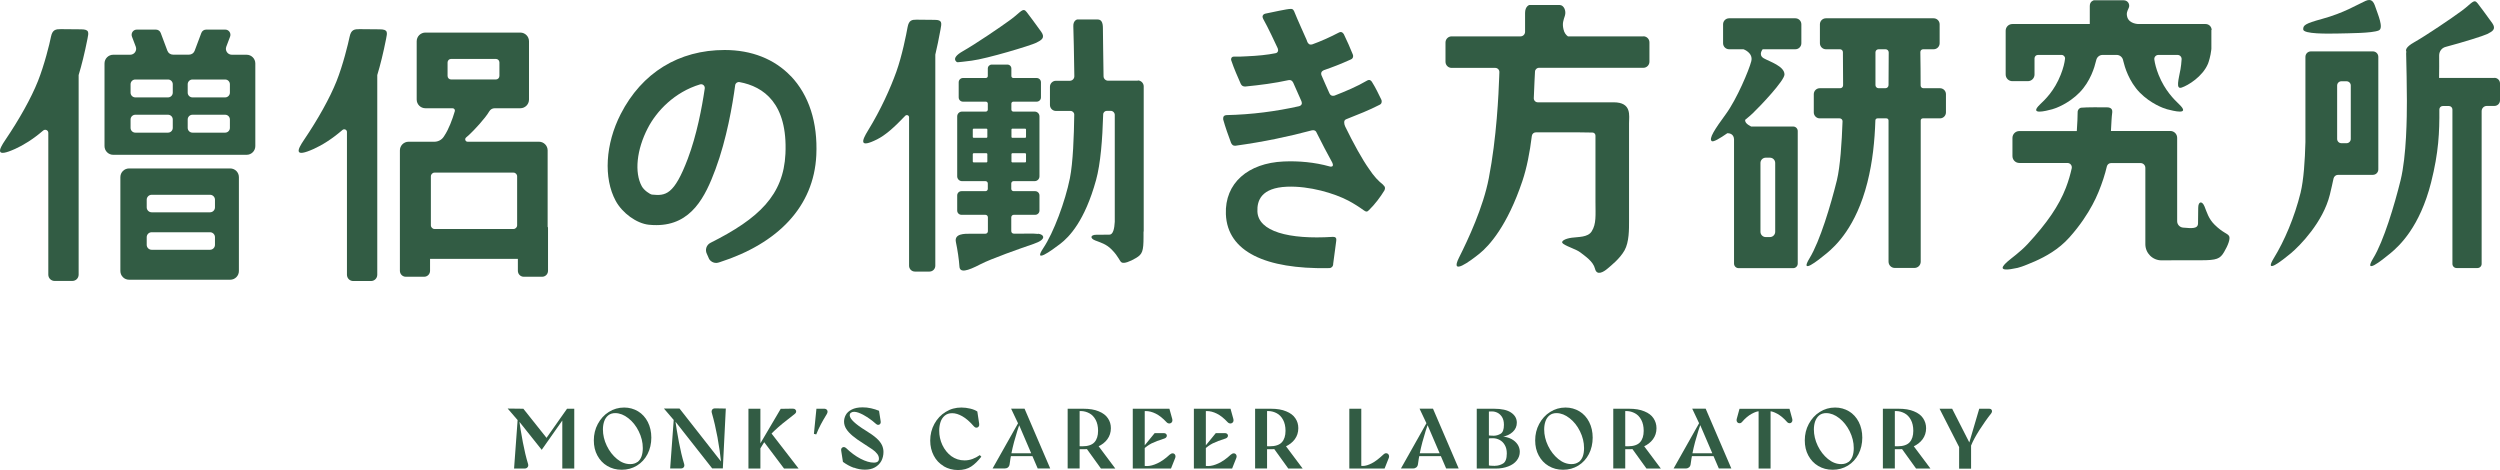
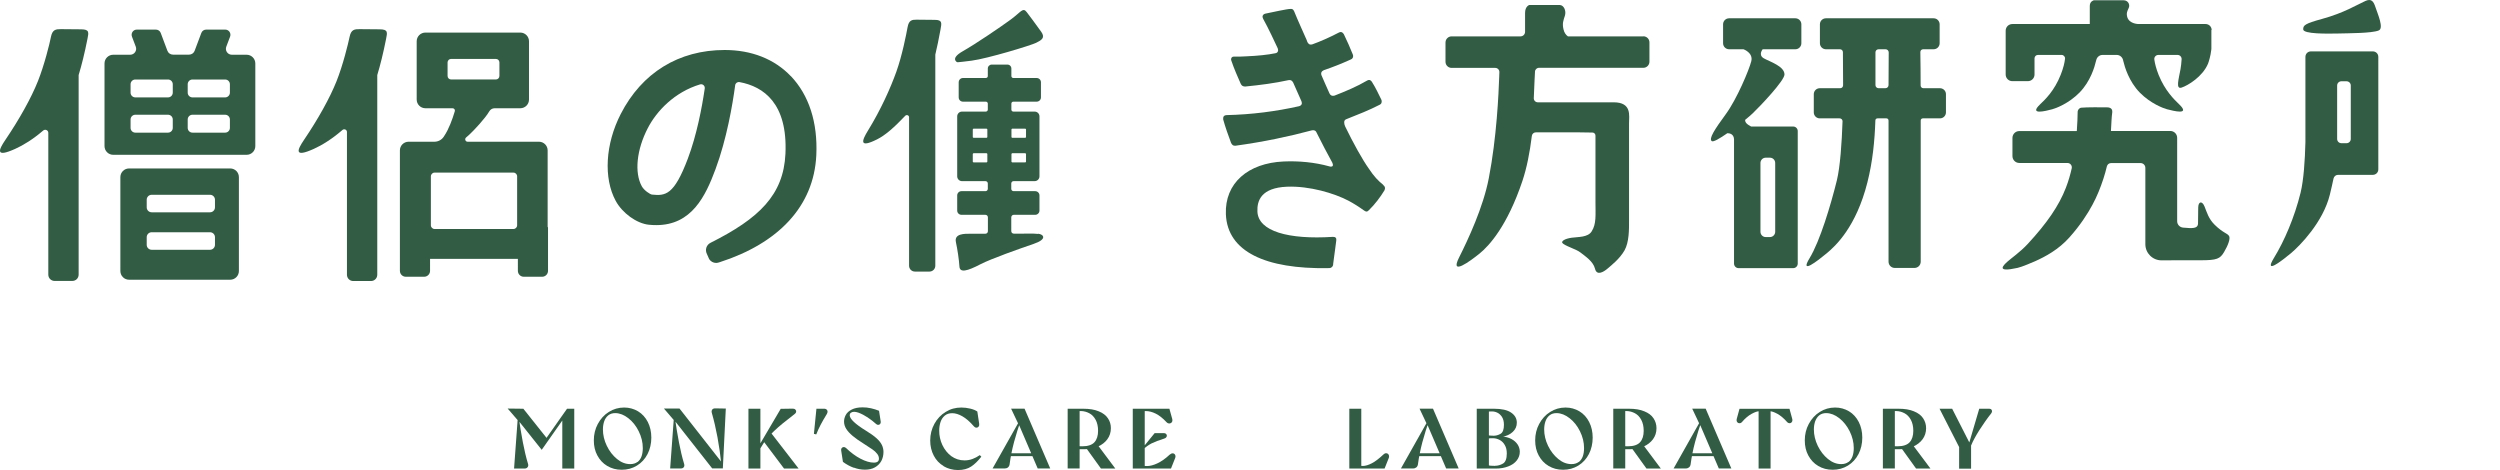
<svg xmlns="http://www.w3.org/2000/svg" width="250" height="47" viewBox="0 0 250 47" fill="none">
  <path d="M8.105 2.932C7.307 2.932 6.769 2.914 6.092 2.914C5.591 2.914 5.248 2.951 5.1 3.665C4.961 4.379 4.432 6.512 3.792 8.117C3.125 9.795 1.937 11.919 0.537 13.988C-0.168 15.026 -0.474 15.787 1.52 14.887C2.308 14.535 3.301 13.932 4.321 13.051C4.525 12.884 4.831 13.023 4.831 13.283V27.463C4.831 27.816 5.109 28.094 5.462 28.094H7.233C7.585 28.094 7.864 27.816 7.864 27.463V7.505C8.17 6.503 8.467 5.297 8.745 3.897C8.875 3.248 8.958 2.932 8.105 2.932Z" fill="#325C44" />
  <path d="M37.968 2.932C37.171 2.932 36.633 2.914 35.956 2.914C35.455 2.914 35.112 2.951 34.964 3.665C34.815 4.379 34.296 6.512 33.656 8.117C32.988 9.795 31.801 11.919 30.401 13.988C29.696 15.026 29.39 15.787 31.384 14.887C32.191 14.525 33.201 13.904 34.249 12.995C34.426 12.847 34.695 12.967 34.695 13.199V27.473C34.695 27.825 34.973 28.103 35.325 28.103H37.097C37.449 28.103 37.727 27.825 37.727 27.473V7.505C38.033 6.503 38.33 5.297 38.608 3.897C38.738 3.248 38.822 2.932 37.968 2.932Z" fill="#325C44" />
  <path d="M193.992 8.822H192.341C192.183 8.822 192.063 8.701 192.063 8.543C192.063 7.829 192.053 5.928 192.035 5.205C192.035 5.047 192.156 4.926 192.313 4.926H193.361C193.695 4.926 193.964 4.657 193.964 4.323V2.431C193.964 2.098 193.695 1.829 193.361 1.829H182.594C182.26 1.829 181.991 2.098 181.991 2.431V4.323C181.991 4.657 182.26 4.926 182.594 4.926H184.003C184.161 4.926 184.291 5.056 184.291 5.214C184.3 6.123 184.309 7.226 184.309 8.209C184.309 8.302 184.309 8.413 184.309 8.534C184.309 8.692 184.18 8.822 184.022 8.822H181.972C181.648 8.822 181.379 9.09 181.379 9.415V11.242C181.379 11.567 181.648 11.836 181.972 11.836H183.966C184.133 11.836 184.263 11.975 184.254 12.133C184.18 14.256 184.022 16.649 183.688 18.031C183.076 20.507 182 24.106 180.961 25.812C179.923 27.519 181.75 26.09 182.659 25.339C183.567 24.588 185.608 22.705 186.739 18.244C187.268 16.148 187.472 14.062 187.537 12.04C187.537 11.919 187.639 11.836 187.75 11.836H188.641C188.761 11.836 188.854 11.928 188.854 12.049V26.165C188.854 26.517 189.132 26.795 189.484 26.795H191.441C191.794 26.795 192.072 26.517 192.072 26.165V12.049C192.072 11.928 192.165 11.836 192.285 11.836H194.001C194.326 11.836 194.595 11.567 194.595 11.242V9.415C194.595 9.09 194.326 8.822 194.001 8.822H193.992ZM187.546 8.506C187.546 7.625 187.546 5.965 187.546 5.232C187.546 5.056 187.685 4.926 187.861 4.926H188.557C188.733 4.926 188.872 5.065 188.872 5.242C188.863 5.974 188.854 7.783 188.854 8.506C188.854 8.682 188.715 8.822 188.538 8.822H187.861C187.685 8.822 187.546 8.682 187.546 8.515V8.506Z" fill="#325C44" />
  <path d="M179.533 1.829H172.911C172.577 1.829 172.308 2.098 172.308 2.431V4.323C172.308 4.657 172.577 4.926 172.911 4.926H174.349C174.349 4.926 175.341 5.269 175.128 6.123C174.914 6.985 173.681 9.916 172.586 11.409C171.492 12.902 170.834 13.895 171.186 14.117C171.344 14.219 171.993 13.839 172.735 13.32C173.301 13.32 173.393 13.728 173.403 13.913V14.015V26.359C173.403 26.61 173.607 26.814 173.857 26.814H179.32C179.57 26.814 179.774 26.61 179.774 26.359V13.106C179.774 12.856 179.57 12.652 179.32 12.652H175.109C174.933 12.559 174.72 12.429 174.618 12.299C174.525 12.179 174.506 12.068 174.516 11.984C174.84 11.724 175.1 11.492 175.267 11.335C176.027 10.611 178.448 8.061 178.448 7.449C178.448 6.614 176.955 6.16 176.37 5.826C175.795 5.483 176.268 4.926 176.268 4.926H179.533C179.867 4.926 180.136 4.657 180.136 4.323V2.431C180.136 2.098 179.867 1.829 179.533 1.829ZM176.046 16.297C176.046 16 176.287 15.768 176.574 15.768H176.992C177.289 15.768 177.52 16.009 177.52 16.297V23.178C177.52 23.475 177.279 23.707 176.992 23.707H176.574C176.278 23.707 176.046 23.466 176.046 23.178V16.297Z" fill="#325C44" />
  <path d="M221.166 3.006C221.166 2.672 220.897 2.403 220.563 2.403H213.848C213.848 2.403 212.958 2.403 212.735 1.736C212.606 1.318 212.735 1.096 212.875 0.79C213.032 0.428 212.773 0.029 212.374 0.029H209.387C209.387 0.029 208.979 0.113 208.979 0.595V2.403H201.792C201.792 2.403 201.773 2.403 201.755 2.403H201.235C200.864 2.403 200.567 2.7 200.567 3.071V7.449C200.567 7.82 200.864 8.116 201.235 8.116H202.784C203.155 8.116 203.452 7.82 203.452 7.449V5.835C203.452 5.64 203.609 5.492 203.795 5.492H206.16C206.364 5.492 206.531 5.677 206.503 5.881C206.457 6.28 206.336 6.809 206.067 7.486C205.437 9.081 204.518 9.953 203.99 10.454C202.867 11.539 204.565 11.103 205.223 10.927C205.576 10.834 206.865 10.361 207.95 9.257C209.044 8.144 209.462 6.688 209.591 6.132C209.601 6.085 209.61 6.03 209.629 5.992C209.703 5.696 209.962 5.492 210.259 5.492H211.669C211.966 5.492 212.225 5.696 212.3 5.983C212.309 6.03 212.327 6.085 212.337 6.132C212.467 6.688 212.893 8.144 213.978 9.257C215.063 10.361 216.352 10.834 216.705 10.927C217.363 11.093 219.061 11.539 217.938 10.454C217.41 9.943 216.501 9.072 215.861 7.486C215.611 6.855 215.49 6.354 215.434 5.955C215.397 5.705 215.592 5.492 215.842 5.492H217.753C217.994 5.492 218.18 5.696 218.161 5.937C218.133 6.299 218.105 6.642 218.05 6.92C217.873 7.912 217.54 8.97 218.17 8.756C218.801 8.543 220.257 7.671 220.804 6.363C220.878 6.178 221.064 5.566 221.12 5.037C221.129 4.991 221.138 4.944 221.138 4.889V2.997L221.166 3.006Z" fill="#325C44" />
  <path d="M222.9 23.596C222.761 23.336 222.288 23.29 221.463 22.473C220.851 21.87 220.693 21.24 220.452 20.646C220.211 20.053 219.821 20.127 219.821 20.785C219.821 21.444 219.803 21.685 219.803 22.325C219.803 22.9 219.19 22.835 218.309 22.761C217.976 22.733 217.716 22.455 217.716 22.121V13.783C217.716 13.403 217.41 13.097 217.03 13.097H211.094C211.14 12.309 211.159 11.706 211.224 11.251C211.289 10.751 210.844 10.723 210.584 10.732C210.12 10.732 208.683 10.713 208.135 10.769C207.922 10.788 207.755 10.992 207.764 11.233C207.764 11.585 207.737 12.336 207.681 13.106H201.931C201.551 13.106 201.245 13.412 201.245 13.793V15.61C201.245 15.991 201.551 16.297 201.931 16.297H206.744C207.022 16.297 207.236 16.556 207.171 16.834C207.041 17.419 206.856 18.087 206.587 18.782C205.891 20.581 204.695 22.316 202.775 24.393C201.996 25.228 201.124 25.821 200.753 26.155C200.308 26.554 199.566 27.277 201.764 26.786C202.2 26.693 203.257 26.23 203.498 26.128C204.537 25.664 205.854 24.959 206.939 23.744C208.033 22.52 208.766 21.37 209.239 20.489C209.471 20.062 209.675 19.626 209.851 19.2C210.222 18.3 210.5 17.437 210.686 16.64C210.732 16.445 210.908 16.306 211.112 16.306H214.052C214.321 16.306 214.535 16.519 214.535 16.788V24.421C214.535 25.311 215.258 26.035 216.148 26.035H217.057C217.057 26.035 217.141 26.035 217.178 26.026H220.081C221.676 26.026 222.01 25.886 222.409 25.2C222.817 24.514 223.049 23.864 222.91 23.605L222.9 23.596Z" fill="#325C44" />
-   <path d="M249.425 7.792H243.907C243.907 7.087 243.935 6.262 243.916 5.538C243.916 5.149 244.166 4.796 244.547 4.694C246.337 4.221 248.368 3.581 248.72 3.405C249.258 3.136 249.638 2.913 249.23 2.32C248.822 1.726 247.765 0.335 247.765 0.335C247.385 -0.166 247.199 0.326 246.179 1.077C245.159 1.828 242.673 3.516 241.366 4.258C240.605 4.694 240.549 4.991 240.633 5.167C240.624 5.223 240.614 5.278 240.614 5.334C240.642 6.428 240.689 8.738 240.689 10.064C240.689 11.659 240.661 15.555 240.058 18.031C239.446 20.507 238.37 24.105 237.331 25.812C236.292 27.518 238.12 26.09 239.028 25.339C239.937 24.588 241.978 22.705 243.109 18.244C243.87 15.23 243.953 13.208 243.935 10.945C243.935 10.76 244.083 10.602 244.278 10.602H244.899C245.085 10.602 245.242 10.76 245.242 10.945V26.387C245.242 26.619 245.428 26.804 245.66 26.804H247.746C247.978 26.804 248.164 26.619 248.164 26.387V11.112C248.164 10.825 248.396 10.593 248.683 10.593H249.444C249.75 10.593 250 10.342 250 10.036V8.339C250 8.033 249.75 7.783 249.444 7.783L249.425 7.792Z" fill="#325C44" />
  <path d="M233.844 3.35C234.855 3.322 237.211 3.331 237.878 3.043C238.407 2.821 237.767 1.393 237.554 0.743C237.359 0.131 237.136 -0.175 236.524 0.103C235.745 0.456 234.382 1.3 232.202 1.893C230.477 2.366 230.32 2.533 230.32 2.932C230.32 3.424 232.805 3.368 233.844 3.35Z" fill="#325C44" />
  <path d="M93.467 1.986C92.743 1.986 92.27 1.968 91.658 1.968C91.204 1.968 90.888 2.005 90.758 2.719C90.629 3.433 90.211 5.566 89.636 7.171C89.033 8.849 88.078 10.973 86.808 13.041C86.168 14.08 85.889 14.841 87.698 13.941C88.551 13.514 89.414 12.745 90.527 11.576C90.666 11.437 90.907 11.53 90.907 11.725V26.573C90.907 26.897 91.166 27.157 91.491 27.157H92.947C93.272 27.157 93.531 26.897 93.531 26.573V5.464C93.708 4.713 93.884 3.878 94.051 2.951C94.171 2.302 94.246 1.986 93.476 1.986H93.467Z" fill="#325C44" />
-   <path d="M113.796 8.07H110.81C110.559 8.07 110.355 7.866 110.355 7.625C110.337 5.687 110.29 3.952 110.29 2.793C110.29 2.264 110.142 1.949 109.771 1.949H107.712C107.712 1.949 107.313 2.042 107.332 2.617C107.35 3.09 107.415 5.761 107.434 7.625C107.434 7.875 107.23 8.079 106.979 8.079H105.588C105.264 8.079 104.995 8.348 104.995 8.673V10.5C104.995 10.825 105.264 11.094 105.588 11.094H107.054C107.258 11.094 107.425 11.261 107.425 11.464C107.397 13.579 107.304 16.25 106.989 17.827C106.525 20.127 105.366 23.271 104.318 24.829C103.279 26.396 105.106 25.089 106.015 24.393C106.924 23.698 108.473 22.102 109.604 18.012C110.058 16.371 110.244 13.941 110.318 11.446C110.318 11.242 110.485 11.084 110.689 11.084H111.069C111.292 11.084 111.477 11.27 111.477 11.492V20.377C111.477 20.433 111.477 20.488 111.477 20.553C111.477 20.609 111.477 20.683 111.477 20.776V22.186C111.44 22.863 111.311 23.466 110.94 23.466C110.355 23.466 110.244 23.475 109.641 23.475C109.038 23.475 108.973 23.827 109.511 24.041C110.049 24.254 110.615 24.393 111.162 24.95C111.904 25.701 111.941 26.118 112.173 26.248C112.405 26.378 112.989 26.165 113.611 25.794C114.232 25.422 114.353 25.126 114.353 23.688V23.224C114.353 23.224 114.371 23.132 114.371 23.085V8.636C114.371 8.311 114.102 8.042 113.777 8.042L113.796 8.07Z" fill="#325C44" />
  <path d="M164.342 3.637H156.792C156.597 3.498 156.421 3.275 156.347 2.923C156.208 2.329 156.347 2.014 156.486 1.587C156.653 1.077 156.375 0.502 155.976 0.502H152.925C152.925 0.502 152.507 0.623 152.507 1.3V3.183C152.507 3.433 152.303 3.637 152.053 3.637H145.162C144.819 3.637 144.55 3.915 144.55 4.249V6.178C144.55 6.521 144.828 6.79 145.162 6.79H149.53C149.762 6.79 149.948 6.985 149.938 7.217C149.938 7.365 149.929 7.532 149.92 7.708C149.864 9.341 149.669 13.765 148.881 17.817C148.325 20.72 146.813 23.948 145.895 25.775C144.967 27.63 146.998 26.127 147.954 25.358C148.909 24.588 150.727 22.603 152.238 18.105C152.674 16.807 152.98 15.258 153.184 13.588C153.212 13.384 153.379 13.236 153.583 13.236H157.952C158.601 13.236 158.962 13.245 159.25 13.255C159.417 13.255 159.547 13.394 159.547 13.561V20.164C159.547 21.527 159.649 22.381 159.166 23.141C158.786 23.744 157.849 23.679 157.172 23.772C156.495 23.864 155.976 24.143 156.328 24.384C156.82 24.718 157.627 24.922 158.054 25.256C158.499 25.608 159.324 26.137 159.5 26.869C159.677 27.611 160.363 27.194 160.743 26.869C161.123 26.545 161.977 25.877 162.45 25.042C162.923 24.208 162.904 22.891 162.904 22.121V12.336C162.904 11.567 163.201 10.231 161.364 10.231H153.778C153.546 10.231 153.37 10.036 153.379 9.814C153.407 9.239 153.435 8.664 153.453 8.079C153.463 7.764 153.481 7.458 153.5 7.161C153.509 6.948 153.685 6.781 153.899 6.781H164.332C164.675 6.781 164.944 6.503 164.944 6.169V4.24C164.944 3.897 164.666 3.628 164.332 3.628L164.342 3.637Z" fill="#325C44" />
  <path d="M79.082 7.616C77.45 5.909 75.168 5 72.469 5C67.878 5 64.187 7.273 62.073 11.4C60.533 14.405 60.338 17.818 61.572 20.09C62.24 21.314 63.659 22.344 64.883 22.474C65.142 22.501 65.393 22.511 65.634 22.511C69.158 22.511 70.54 19.645 71.551 16.918C72.673 13.895 73.258 10.463 73.517 8.525C73.545 8.311 73.74 8.172 73.953 8.209C76.365 8.655 78.776 10.342 78.544 15.379C78.349 19.506 75.91 21.843 71.05 24.282C70.846 24.384 70.698 24.56 70.633 24.773C70.568 24.987 70.596 25.219 70.698 25.413L70.902 25.877C71.05 26.146 71.329 26.294 71.616 26.294C71.737 26.294 71.848 26.257 71.968 26.22C77.793 24.347 81.391 20.665 81.632 15.508C81.781 12.244 80.9 9.517 79.082 7.607V7.616ZM65.198 19.459C64.994 19.431 64.4 19.033 64.178 18.625C63.427 17.252 63.659 14.97 64.781 12.809C65.662 11.103 67.452 9.211 70.002 8.441C70.262 8.358 70.512 8.58 70.475 8.849C70.197 10.76 69.668 13.524 68.778 15.879C67.405 19.506 66.561 19.598 65.198 19.459Z" fill="#325C44" />
  <path d="M237.285 5.139H231.09C230.783 5.139 230.542 5.381 230.542 5.687V14.21C230.496 16.037 230.366 18.003 230.06 19.264C229.448 21.741 228.437 24.096 227.389 25.803C226.35 27.509 228.177 26.081 229.086 25.33C229.995 24.569 232.304 22.214 232.982 19.478C233.13 18.875 233.25 18.337 233.352 17.855C233.399 17.641 233.584 17.484 233.807 17.484H237.285C237.591 17.484 237.832 17.242 237.832 16.936V5.687C237.832 5.381 237.591 5.139 237.285 5.139ZM235.078 13.894C235.078 14.126 234.892 14.321 234.651 14.321H234.141C233.909 14.321 233.714 14.136 233.714 13.894V8.552C233.714 8.321 233.9 8.126 234.141 8.126H234.651C234.883 8.126 235.078 8.311 235.078 8.552V13.894Z" fill="#325C44" />
  <path d="M138.308 18.495C138.512 18.634 138.549 18.819 138.447 19.032C138.039 19.71 137.464 20.461 136.908 20.999C136.824 21.091 136.741 21.156 136.657 21.156C136.574 21.156 136.481 21.101 136.398 21.045C135.925 20.702 135.359 20.34 134.83 20.062C133.449 19.339 130.963 18.578 128.691 18.671C126.131 18.782 125.695 20.043 125.741 21.156C125.825 23.141 128.867 23.966 133.263 23.688H133.319C133.551 23.679 133.671 23.818 133.625 24.069C133.56 24.643 133.449 25.339 133.384 25.886C133.365 26.072 133.337 26.192 133.319 26.369C133.319 26.424 133.319 26.517 133.272 26.61C133.244 26.637 133.217 26.675 133.189 26.703C133.078 26.832 132.929 26.805 132.762 26.814C126.623 26.907 122.737 25.209 122.588 21.416C122.468 18.318 124.796 16.306 128.366 16.148C129.859 16.083 131.455 16.222 132.948 16.64C133.003 16.668 133.068 16.668 133.124 16.658C133.3 16.658 133.346 16.501 133.226 16.259C132.725 15.351 132.196 14.34 131.668 13.282C131.575 13.041 131.399 12.995 131.195 13.032C128.913 13.644 126.391 14.182 123.553 14.572H123.497C123.321 14.581 123.21 14.497 123.108 14.293C122.82 13.524 122.523 12.689 122.319 11.947V11.826C122.31 11.65 122.421 11.52 122.644 11.511C125.185 11.455 127.587 11.14 129.906 10.621C130.165 10.546 130.24 10.361 130.147 10.129L129.321 8.265C129.201 8.033 129.052 7.977 128.848 8.015C127.448 8.321 126.094 8.497 124.517 8.654C124.313 8.654 124.165 8.58 124.072 8.376C123.757 7.662 123.404 6.864 123.145 6.095C123.117 6.039 123.108 5.974 123.108 5.946C123.108 5.77 123.21 5.64 123.441 5.659C123.85 5.668 124.248 5.659 124.656 5.631C125.779 5.585 126.752 5.483 127.531 5.325C127.791 5.288 127.865 5.065 127.773 4.833L127.133 3.479C126.845 2.886 126.595 2.385 126.316 1.884C126.289 1.791 126.252 1.736 126.252 1.68C126.252 1.532 126.354 1.402 126.53 1.365C127.16 1.244 128.756 0.873 129.08 0.892C129.312 0.883 129.386 1.04 129.47 1.263C129.692 1.838 130.555 3.739 130.657 3.98C130.722 4.129 130.722 4.249 130.88 4.388C130.972 4.472 131.084 4.472 131.232 4.435C132.085 4.129 132.994 3.72 133.866 3.266C133.949 3.229 134.005 3.201 134.061 3.201C134.209 3.201 134.292 3.285 134.385 3.424C134.701 4.073 135.016 4.787 135.276 5.436C135.303 5.492 135.313 5.557 135.313 5.612C135.313 5.761 135.238 5.891 135.062 5.956C134.098 6.392 133.217 6.735 132.391 7.013C132.169 7.115 132.057 7.273 132.15 7.532C132.41 8.154 132.688 8.747 132.948 9.341C133.04 9.545 133.217 9.628 133.449 9.563C134.589 9.118 135.693 8.654 136.704 8.061C136.759 8.024 136.843 7.996 136.899 7.996C137.01 7.996 137.103 8.052 137.195 8.191C137.566 8.775 137.854 9.396 138.132 9.962C138.16 10.018 138.169 10.083 138.169 10.138C138.169 10.287 138.123 10.407 137.956 10.482C136.936 11.01 135.804 11.455 134.608 11.928C134.469 11.993 134.413 12.086 134.422 12.271C134.422 12.392 134.459 12.513 134.524 12.661C135.341 14.34 136.24 15.963 136.889 16.872C137.409 17.66 137.835 18.096 138.336 18.495H138.308Z" fill="#325C44" />
  <path d="M95.73 6.215C95.73 6.215 95.581 6.271 97.158 6.067C98.734 5.863 103.084 4.546 103.622 4.277C104.16 4.008 104.54 3.785 104.132 3.192C103.724 2.598 102.667 1.207 102.667 1.207C102.287 0.706 102.101 1.198 101.081 1.949C100.061 2.7 97.575 4.388 96.267 5.13C94.969 5.872 95.72 6.224 95.72 6.224L95.73 6.215Z" fill="#325C44" />
  <path d="M103.798 23.392C103.279 23.336 102.648 23.364 102.342 23.364C102.073 23.364 101.739 23.364 101.378 23.364C101.239 23.364 101.127 23.253 101.127 23.113V21.732C101.127 21.592 101.239 21.481 101.378 21.481H103.52C103.761 21.481 103.947 21.286 103.947 21.055V19.543C103.947 19.302 103.752 19.116 103.52 19.116H101.359C101.229 19.116 101.127 19.014 101.127 18.884V18.346C101.127 18.216 101.229 18.114 101.359 18.114H103.464C103.733 18.114 103.947 17.901 103.947 17.632V11.641C103.947 11.372 103.733 11.159 103.464 11.159H101.331C101.22 11.159 101.137 11.066 101.137 10.964V10.361C101.137 10.25 101.229 10.166 101.331 10.166H103.668C103.91 10.166 104.095 9.972 104.095 9.74V8.228C104.095 7.987 103.9 7.801 103.668 7.801H101.331C101.22 7.801 101.137 7.709 101.137 7.607V6.855C101.137 6.633 100.96 6.457 100.738 6.457H99.18C98.957 6.457 98.781 6.633 98.781 6.855V7.607C98.781 7.718 98.688 7.801 98.586 7.801H96.295C96.054 7.801 95.869 7.996 95.869 8.228V9.74C95.869 9.981 96.063 10.166 96.295 10.166H98.586C98.697 10.166 98.781 10.259 98.781 10.361V10.964C98.781 11.075 98.688 11.159 98.586 11.159H96.203C95.934 11.159 95.72 11.372 95.72 11.641V17.632C95.72 17.901 95.934 18.114 96.203 18.114H98.549C98.679 18.114 98.781 18.216 98.781 18.346V18.884C98.781 19.014 98.679 19.116 98.549 19.116H96.147C95.906 19.116 95.72 19.311 95.72 19.543V21.055C95.72 21.296 95.915 21.481 96.147 21.481H98.54C98.679 21.481 98.79 21.592 98.79 21.732V23.123C98.79 23.262 98.679 23.373 98.54 23.373C97.918 23.373 97.38 23.373 97.046 23.373C96.472 23.373 95.405 23.345 95.59 24.208C95.757 25.005 95.897 25.942 95.943 26.647C95.98 27.305 96.713 27.12 98.048 26.424C99.124 25.868 101.99 24.857 103.353 24.393C104.781 23.911 104.345 23.429 103.826 23.373L103.798 23.392ZM101.146 12.939C101.146 12.939 101.183 12.865 101.22 12.865H102.528C102.528 12.865 102.602 12.902 102.602 12.939V13.709C102.602 13.709 102.565 13.783 102.528 13.783H101.22C101.22 13.783 101.146 13.746 101.146 13.709V12.939ZM101.146 15.397C101.146 15.397 101.183 15.323 101.22 15.323H102.528C102.528 15.323 102.602 15.36 102.602 15.397V16.167C102.602 16.167 102.565 16.241 102.528 16.241H101.22C101.22 16.241 101.146 16.204 101.146 16.167V15.397ZM98.734 16.167C98.734 16.167 98.697 16.241 98.66 16.241H97.353C97.353 16.241 97.278 16.204 97.278 16.167V15.397C97.278 15.397 97.316 15.323 97.353 15.323H98.66C98.66 15.323 98.734 15.36 98.734 15.397V16.167ZM98.734 13.709C98.734 13.709 98.697 13.783 98.66 13.783H97.353C97.353 13.783 97.278 13.746 97.278 13.709V12.939C97.278 12.939 97.316 12.865 97.353 12.865H98.66C98.66 12.865 98.734 12.902 98.734 12.939V13.709Z" fill="#325C44" />
  <path d="M54.764 22.696V15.035C54.764 14.562 54.375 14.173 53.902 14.173H46.761C46.538 14.173 46.436 13.894 46.612 13.746C46.733 13.653 46.835 13.56 46.9 13.495C47.345 13.088 48.514 11.854 48.931 11.131C49.042 10.945 49.237 10.825 49.459 10.825H52.029C52.511 10.825 52.9 10.435 52.9 9.953V4.128C52.9 3.646 52.511 3.257 52.029 3.257H42.541C42.059 3.257 41.669 3.646 41.669 4.128V9.953C41.669 10.435 42.059 10.825 42.541 10.825H45.258C45.416 10.825 45.527 10.973 45.481 11.121C45.24 11.947 44.869 12.921 44.451 13.551C44.423 13.598 44.396 13.635 44.368 13.681C44.164 13.987 43.811 14.173 43.44 14.173H40.853C40.38 14.173 39.99 14.562 39.99 15.035V27.082C39.99 27.407 40.25 27.676 40.584 27.676H42.411C42.736 27.676 43.005 27.416 43.005 27.082V25.886H51.787V27.082C51.787 27.407 52.047 27.676 52.381 27.676H54.208C54.533 27.676 54.802 27.416 54.802 27.082V22.835C54.802 22.788 54.802 22.742 54.783 22.696H54.764ZM45.11 7.949C44.915 7.949 44.757 7.792 44.757 7.597V6.243C44.757 6.048 44.915 5.891 45.11 5.891H49.589C49.784 5.891 49.942 6.048 49.942 6.243V7.597C49.942 7.792 49.784 7.949 49.589 7.949H45.11ZM51.713 22.529C51.713 22.733 51.546 22.9 51.342 22.9H43.459C43.255 22.9 43.088 22.733 43.088 22.529V17.632C43.088 17.428 43.255 17.261 43.459 17.261H51.342C51.546 17.261 51.713 17.428 51.713 17.632V22.529Z" fill="#325C44" />
  <path d="M23.018 16.844H12.909C12.427 16.844 12.037 17.233 12.037 17.715V27.101C12.037 27.584 12.427 27.973 12.909 27.973H23.018C23.5 27.973 23.89 27.584 23.89 27.101V17.715C23.89 17.233 23.5 16.844 23.018 16.844ZM21.497 24.486C21.497 24.755 21.274 24.977 21.006 24.977H15.163C14.894 24.977 14.671 24.755 14.671 24.486V23.716C14.671 23.447 14.894 23.224 15.163 23.224H21.006C21.274 23.224 21.497 23.447 21.497 23.716V24.486ZM21.497 20.739C21.497 21.008 21.274 21.23 21.006 21.23H15.163C14.894 21.23 14.671 21.008 14.671 20.739V19.969C14.671 19.7 14.894 19.478 15.163 19.478H21.006C21.274 19.478 21.497 19.7 21.497 19.969V20.739Z" fill="#325C44" />
  <path d="M24.632 5.474H23.185C22.768 5.474 22.48 5.056 22.629 4.667L23.009 3.665C23.139 3.322 22.888 2.96 22.527 2.96H20.616C20.403 2.96 20.208 3.09 20.134 3.294L19.466 5.075C19.383 5.307 19.16 5.464 18.91 5.464H17.296C17.045 5.464 16.823 5.307 16.739 5.075L16.072 3.294C15.997 3.09 15.803 2.96 15.589 2.96H13.679C13.317 2.96 13.067 3.322 13.197 3.665L13.577 4.667C13.725 5.056 13.438 5.474 13.02 5.474H11.323C10.841 5.474 10.451 5.863 10.451 6.345V14.609C10.451 15.091 10.841 15.481 11.323 15.481H24.66C25.142 15.481 25.532 15.091 25.532 14.609V6.345C25.532 5.863 25.142 5.474 24.66 5.474H24.632ZM17.277 12.791C17.277 13.051 17.064 13.264 16.804 13.264H13.53C13.271 13.264 13.057 13.051 13.057 12.791V11.947C13.057 11.687 13.271 11.474 13.53 11.474H16.804C17.064 11.474 17.277 11.687 17.277 11.947V12.791ZM17.277 9.267C17.277 9.526 17.064 9.74 16.804 9.74H13.53C13.271 9.74 13.057 9.526 13.057 9.267V8.423C13.057 8.163 13.271 7.95 13.53 7.95H16.804C17.064 7.95 17.277 8.163 17.277 8.423V9.267ZM22.99 12.791C22.99 13.051 22.777 13.264 22.517 13.264H19.244C18.984 13.264 18.77 13.051 18.77 12.791V11.947C18.77 11.687 18.984 11.474 19.244 11.474H22.517C22.777 11.474 22.99 11.687 22.99 11.947V12.791ZM22.99 9.267C22.99 9.526 22.777 9.74 22.517 9.74H19.244C18.984 9.74 18.77 9.526 18.77 9.267V8.423C18.77 8.163 18.984 7.95 19.244 7.95H22.517C22.777 7.95 22.99 8.163 22.99 8.423V9.267Z" fill="#325C44" />
  <path d="M56.23 42.052L54.171 44.982L51.852 42.07H51.815L50.767 40.855L52.335 40.874L54.653 43.786L56.703 40.874H57.426V46.856H56.23V42.052ZM51.778 41.662H51.862C52.001 42.617 52.14 43.471 52.288 44.24C52.437 45.01 52.603 45.734 52.807 46.401C52.845 46.531 52.826 46.642 52.752 46.726C52.687 46.809 52.585 46.856 52.446 46.856H51.407L51.787 41.662H51.778Z" fill="#325C44" />
  <path d="M60.728 46.596C60.301 46.346 59.977 45.993 59.736 45.548C59.494 45.103 59.383 44.602 59.383 44.036C59.383 43.443 59.513 42.896 59.782 42.395C60.051 41.894 60.413 41.486 60.876 41.198C61.34 40.902 61.859 40.753 62.416 40.753C62.926 40.753 63.39 40.883 63.807 41.133C64.224 41.384 64.549 41.745 64.781 42.2C65.013 42.654 65.133 43.183 65.133 43.767C65.133 44.352 65.003 44.927 64.753 45.409C64.503 45.891 64.15 46.281 63.696 46.559C63.241 46.837 62.731 46.976 62.175 46.976C61.618 46.976 61.155 46.846 60.728 46.596ZM63.751 46.206C63.937 46.058 64.076 45.863 64.159 45.622C64.243 45.381 64.28 45.103 64.28 44.806C64.28 44.231 64.141 43.675 63.872 43.127C63.603 42.58 63.251 42.144 62.833 41.82C62.407 41.486 61.98 41.319 61.535 41.31C61.247 41.31 61.015 41.384 60.83 41.532C60.645 41.681 60.505 41.885 60.422 42.126C60.338 42.367 60.292 42.645 60.292 42.942C60.292 43.498 60.422 44.046 60.682 44.584C60.941 45.121 61.284 45.557 61.702 45.901C62.119 46.244 62.564 46.411 63.019 46.411C63.316 46.411 63.557 46.336 63.742 46.197L63.751 46.206Z" fill="#325C44" />
  <path d="M67.489 42.117L67.442 42.079L66.394 40.855H67.953L72.265 46.355L72.145 46.513C71.941 44.546 71.616 42.803 71.18 41.282C71.143 41.161 71.162 41.05 71.217 40.967C71.273 40.883 71.375 40.837 71.514 40.837L72.581 40.855L72.284 46.837H71.217L67.498 42.107L67.489 42.117ZM67.387 41.662H67.47C67.609 42.617 67.749 43.471 67.897 44.24C68.045 45.01 68.212 45.734 68.416 46.401C68.453 46.54 68.435 46.652 68.37 46.726C68.305 46.809 68.212 46.846 68.082 46.846H67.016L67.396 41.653L67.387 41.662Z" fill="#325C44" />
  <path d="M74.844 40.874H76.04V46.856H74.844V40.874ZM75.919 44.537L78.071 40.883L79.277 40.864C79.388 40.864 79.471 40.892 79.536 40.957C79.601 41.022 79.629 41.087 79.611 41.18C79.601 41.273 79.546 41.347 79.453 41.412C78.59 42.07 77.904 42.627 77.412 43.1C76.921 43.573 76.559 43.981 76.355 44.324L75.919 45.029V44.537ZM76.337 44.083L76.995 43.146L79.861 46.856H78.405L76.327 44.092L76.337 44.083Z" fill="#325C44" />
  <path d="M81.391 43.388L81.642 40.874H82.337C82.523 40.856 82.653 40.911 82.718 41.023C82.782 41.134 82.764 41.264 82.671 41.421C82.439 41.802 82.235 42.145 82.078 42.451C81.911 42.766 81.762 43.091 81.623 43.443L81.4 43.388H81.391Z" fill="#325C44" />
  <path d="M85.37 46.773C84.99 46.633 84.637 46.439 84.294 46.188L84.118 45.057C84.099 44.955 84.118 44.871 84.174 44.806C84.22 44.741 84.294 44.704 84.378 44.704C84.461 44.704 84.535 44.741 84.609 44.806C85.073 45.252 85.555 45.613 86.056 45.873C86.557 46.133 87.002 46.262 87.382 46.262C87.559 46.262 87.689 46.225 87.772 46.16C87.856 46.096 87.893 45.993 87.893 45.864C87.893 45.697 87.837 45.53 87.716 45.381C87.596 45.224 87.438 45.075 87.234 44.936C87.03 44.797 86.733 44.602 86.344 44.352C85.908 44.083 85.546 43.823 85.268 43.591C84.99 43.359 84.776 43.128 84.628 42.896C84.48 42.664 84.405 42.413 84.405 42.163C84.405 41.941 84.461 41.718 84.572 41.505C84.684 41.291 84.878 41.106 85.166 40.958C85.453 40.809 85.815 40.735 86.269 40.735C86.538 40.735 86.817 40.763 87.104 40.828C87.392 40.892 87.651 40.976 87.902 41.078L88.069 42.135C88.087 42.237 88.069 42.321 88.022 42.386C87.976 42.451 87.911 42.478 87.828 42.488C87.744 42.488 87.67 42.46 87.596 42.386C87.188 42.024 86.78 41.736 86.381 41.514C85.982 41.291 85.657 41.18 85.407 41.18C85.268 41.18 85.166 41.217 85.082 41.282C84.999 41.347 84.971 41.43 84.971 41.523C84.971 41.709 85.11 41.931 85.388 42.191C85.667 42.451 86.056 42.738 86.557 43.044C87.03 43.332 87.392 43.591 87.651 43.823C87.911 44.055 88.087 44.287 88.189 44.5C88.291 44.714 88.347 44.945 88.347 45.196C88.347 45.53 88.273 45.827 88.134 46.096C87.985 46.364 87.772 46.578 87.494 46.735C87.216 46.893 86.882 46.967 86.492 46.967C86.13 46.967 85.76 46.902 85.388 46.763L85.37 46.773Z" fill="#325C44" />
  <path d="M94.357 46.605C93.93 46.355 93.606 46.002 93.374 45.557C93.142 45.112 93.021 44.611 93.021 44.055C93.021 43.452 93.16 42.896 93.439 42.386C93.717 41.875 94.097 41.477 94.57 41.189C95.043 40.892 95.563 40.753 96.138 40.753C96.434 40.753 96.731 40.79 97.037 40.864C97.343 40.939 97.575 41.041 97.733 41.152L97.918 42.376C97.937 42.487 97.918 42.58 97.863 42.654C97.807 42.729 97.733 42.766 97.64 42.766C97.547 42.766 97.464 42.719 97.399 42.645C96.982 42.163 96.592 41.829 96.23 41.625C95.869 41.421 95.535 41.319 95.219 41.319C94.904 41.319 94.663 41.402 94.468 41.569C94.273 41.736 94.134 41.95 94.051 42.209C93.967 42.469 93.921 42.756 93.921 43.062C93.921 43.563 94.023 44.046 94.236 44.5C94.45 44.955 94.746 45.325 95.127 45.613C95.516 45.891 95.952 46.04 96.453 46.04C96.722 46.04 96.991 45.993 97.241 45.901C97.492 45.808 97.742 45.678 97.983 45.511L98.132 45.669C97.807 46.086 97.473 46.42 97.121 46.652C96.768 46.884 96.332 47.004 95.804 47.004C95.275 47.004 94.793 46.874 94.366 46.624L94.357 46.605Z" fill="#325C44" />
  <path d="M99.254 46.856L101.971 42.033H102.101C101.841 42.71 101.609 43.434 101.405 44.203C101.201 44.973 101.053 45.715 100.96 46.429C100.942 46.559 100.886 46.661 100.803 46.735C100.719 46.809 100.608 46.846 100.487 46.846H99.263L99.254 46.856ZM100.895 45.325H103.437V45.613H100.895V45.325ZM101.878 42.432H101.851L101.109 40.864H102.453L105.022 46.846H103.77L101.878 42.432Z" fill="#325C44" />
  <path d="M106.766 40.874H108.333C108.945 40.874 109.465 40.957 109.873 41.133C110.29 41.3 110.596 41.532 110.791 41.829C110.995 42.126 111.088 42.45 111.088 42.821C111.088 43.239 110.967 43.61 110.735 43.925C110.504 44.24 110.188 44.481 109.799 44.658C109.409 44.825 108.992 44.917 108.537 44.917H107.805V44.602C107.925 44.621 108.064 44.63 108.213 44.63C108.797 44.63 109.205 44.491 109.446 44.222C109.687 43.953 109.808 43.573 109.808 43.081C109.808 42.645 109.725 42.283 109.567 41.987C109.409 41.69 109.196 41.467 108.936 41.328C108.677 41.189 108.408 41.115 108.12 41.106C108.027 41.106 107.925 41.106 107.842 41.106L107.962 40.994V46.846H106.766V40.864V40.874ZM108.602 44.769L109.743 44.463L111.533 46.856H110.096L108.593 44.769H108.602Z" fill="#325C44" />
  <path d="M113.286 40.874H116.94L117.218 41.875C117.255 42.014 117.246 42.126 117.19 42.209C117.135 42.293 117.051 42.339 116.94 42.348C116.838 42.348 116.736 42.311 116.653 42.219C116.291 41.829 115.929 41.541 115.577 41.365C115.224 41.189 114.89 41.106 114.566 41.106C114.482 41.106 114.39 41.124 114.278 41.133L114.473 40.957V46.745L114.325 46.587C114.445 46.596 114.575 46.605 114.705 46.605C115.011 46.605 115.354 46.513 115.734 46.336C116.115 46.16 116.532 45.873 116.968 45.465C117.079 45.372 117.181 45.325 117.292 45.335C117.395 45.344 117.469 45.4 117.515 45.492C117.561 45.585 117.561 45.687 117.515 45.808L117.098 46.856H113.277V40.874H113.286ZM114.315 44.723L115.465 43.313H116.365C116.495 43.313 116.578 43.35 116.634 43.424C116.69 43.498 116.699 43.582 116.662 43.665C116.625 43.749 116.551 43.814 116.439 43.851C115.901 44.018 115.475 44.185 115.15 44.342C114.835 44.509 114.557 44.713 114.306 44.955V44.713L114.315 44.723Z" fill="#325C44" />
-   <path d="M119.398 40.874H123.052L123.33 41.875C123.367 42.014 123.358 42.126 123.302 42.209C123.247 42.293 123.163 42.339 123.052 42.348C122.95 42.348 122.848 42.311 122.764 42.219C122.403 41.829 122.041 41.541 121.689 41.365C121.336 41.189 121.002 41.106 120.678 41.106C120.594 41.106 120.501 41.124 120.39 41.133L120.585 40.957V46.745L120.437 46.587C120.557 46.596 120.687 46.605 120.817 46.605C121.123 46.605 121.466 46.513 121.846 46.336C122.226 46.16 122.644 45.873 123.08 45.465C123.191 45.372 123.293 45.325 123.404 45.335C123.506 45.344 123.581 45.4 123.627 45.492C123.673 45.585 123.673 45.687 123.627 45.808L123.21 46.856H119.388V40.874H119.398ZM120.427 44.723L121.577 43.313H122.477C122.607 43.313 122.69 43.35 122.746 43.424C122.801 43.498 122.811 43.582 122.774 43.665C122.737 43.749 122.662 43.814 122.551 43.851C122.013 44.018 121.587 44.185 121.262 44.342C120.947 44.509 120.668 44.713 120.418 44.955V44.713L120.427 44.723Z" fill="#325C44" />
-   <path d="M125.51 40.874H127.077C127.689 40.874 128.208 40.957 128.616 41.133C129.034 41.3 129.34 41.532 129.535 41.829C129.739 42.126 129.831 42.45 129.831 42.821C129.831 43.239 129.711 43.61 129.479 43.925C129.247 44.24 128.932 44.481 128.542 44.658C128.153 44.825 127.735 44.917 127.281 44.917H126.548V44.602C126.669 44.621 126.808 44.63 126.956 44.63C127.541 44.63 127.949 44.491 128.19 44.222C128.431 43.953 128.552 43.573 128.552 43.081C128.552 42.645 128.468 42.283 128.31 41.987C128.153 41.69 127.939 41.467 127.68 41.328C127.42 41.189 127.151 41.115 126.864 41.106C126.771 41.106 126.669 41.106 126.585 41.106L126.706 40.994V46.846H125.51V40.864V40.874ZM127.337 44.769L128.477 44.463L130.267 46.856H128.83L127.327 44.769H127.337Z" fill="#325C44" />
  <path d="M134.932 40.874H136.129V46.763L135.795 46.54C135.962 46.578 136.119 46.596 136.277 46.596C136.537 46.596 136.843 46.503 137.186 46.327C137.529 46.151 137.909 45.854 138.336 45.455C138.447 45.353 138.549 45.307 138.651 45.325C138.753 45.344 138.828 45.39 138.874 45.492C138.92 45.585 138.92 45.687 138.874 45.808L138.457 46.856H134.932V40.874Z" fill="#325C44" />
  <path d="M140.089 46.856L142.806 42.033H142.936C142.677 42.71 142.445 43.434 142.241 44.203C142.037 44.973 141.888 45.715 141.795 46.429C141.777 46.559 141.721 46.661 141.638 46.735C141.545 46.809 141.443 46.846 141.313 46.846H140.089V46.856ZM141.731 45.325H144.272V45.613H141.731V45.325ZM142.723 42.432H142.695L141.953 40.864H143.298L145.867 46.846H144.615L142.723 42.432Z" fill="#325C44" />
  <path d="M147.694 40.874H149.4C150.17 40.874 150.745 41.004 151.116 41.263C151.496 41.523 151.682 41.857 151.682 42.274C151.682 42.636 151.543 42.942 151.274 43.192C151.005 43.443 150.653 43.61 150.217 43.684L150.161 43.647C150.541 43.665 150.866 43.758 151.135 43.897C151.413 44.046 151.617 44.231 151.765 44.454C151.905 44.676 151.979 44.917 151.979 45.177C151.979 45.502 151.877 45.789 151.673 46.049C151.469 46.309 151.19 46.503 150.819 46.642C150.458 46.782 150.04 46.856 149.577 46.856H147.675V40.874H147.694ZM149.512 46.578C149.781 46.578 150.05 46.503 150.3 46.355C150.55 46.207 150.68 45.873 150.68 45.344C150.68 45.01 150.615 44.732 150.476 44.5C150.346 44.268 150.17 44.101 149.957 43.99C149.744 43.879 149.521 43.823 149.289 43.823C149.122 43.823 148.965 43.823 148.816 43.851V43.535C148.974 43.554 149.159 43.573 149.373 43.573C149.604 43.573 149.836 43.508 150.059 43.378C150.282 43.248 150.393 42.951 150.393 42.478C150.393 42.163 150.328 41.903 150.207 41.709C150.077 41.504 149.929 41.365 149.744 41.273C149.558 41.18 149.373 41.143 149.187 41.143C149.048 41.143 148.909 41.143 148.761 41.171L148.89 41.059V46.707L148.742 46.522C148.937 46.568 149.187 46.587 149.502 46.587L149.512 46.578Z" fill="#325C44" />
  <path d="M154.863 46.596C154.437 46.346 154.112 45.993 153.871 45.548C153.63 45.103 153.518 44.602 153.518 44.036C153.518 43.443 153.648 42.896 153.917 42.395C154.186 41.894 154.548 41.486 155.012 41.198C155.475 40.902 155.995 40.753 156.551 40.753C157.061 40.753 157.525 40.883 157.942 41.133C158.36 41.384 158.684 41.745 158.916 42.2C159.148 42.654 159.268 43.183 159.268 43.767C159.268 44.352 159.139 44.927 158.888 45.409C158.638 45.891 158.285 46.281 157.831 46.559C157.376 46.837 156.866 46.976 156.31 46.976C155.753 46.976 155.29 46.846 154.863 46.596ZM157.877 46.206C158.063 46.058 158.202 45.863 158.285 45.622C158.369 45.381 158.406 45.103 158.406 44.806C158.406 44.231 158.267 43.675 157.998 43.127C157.729 42.58 157.377 42.144 156.959 41.82C156.533 41.486 156.106 41.319 155.661 41.31C155.373 41.31 155.141 41.384 154.956 41.532C154.77 41.681 154.631 41.885 154.548 42.126C154.464 42.367 154.418 42.645 154.418 42.942C154.418 43.498 154.548 44.046 154.807 44.584C155.067 45.121 155.41 45.557 155.828 45.901C156.245 46.244 156.69 46.411 157.145 46.411C157.441 46.411 157.683 46.336 157.868 46.197L157.877 46.206Z" fill="#325C44" />
  <path d="M161.327 40.874H162.895C163.507 40.874 164.026 40.957 164.434 41.133C164.852 41.3 165.158 41.532 165.352 41.829C165.547 42.126 165.649 42.45 165.649 42.821C165.649 43.239 165.529 43.61 165.297 43.925C165.065 44.24 164.75 44.481 164.36 44.658C163.971 44.834 163.553 44.917 163.099 44.917H162.366V44.602C162.487 44.621 162.626 44.63 162.774 44.63C163.358 44.63 163.767 44.491 164.008 44.222C164.249 43.953 164.369 43.573 164.369 43.081C164.369 42.645 164.286 42.283 164.128 41.987C163.971 41.69 163.757 41.467 163.498 41.328C163.238 41.189 162.969 41.115 162.681 41.106C162.589 41.106 162.487 41.106 162.403 41.106L162.524 40.994V46.846H161.327V40.864V40.874ZM163.154 44.769L164.295 44.463L166.085 46.856H164.648L163.145 44.769H163.154Z" fill="#325C44" />
  <path d="M167.356 46.856L170.073 42.033H170.203C169.943 42.71 169.711 43.434 169.507 44.203C169.303 44.973 169.155 45.715 169.062 46.429C169.044 46.559 168.988 46.661 168.905 46.735C168.812 46.809 168.71 46.846 168.58 46.846H167.356V46.856ZM168.997 45.325H171.538V45.613H168.997V45.325ZM169.99 42.432H169.962L169.22 40.864H170.565L173.134 46.846H171.882L169.99 42.432Z" fill="#325C44" />
  <path d="M175.851 40.985L176.027 41.124C176.027 41.124 175.962 41.124 175.925 41.124C175.74 41.124 175.489 41.208 175.165 41.384C174.84 41.56 174.516 41.829 174.2 42.2C174.126 42.283 174.043 42.33 173.941 42.321C173.838 42.321 173.764 42.274 173.709 42.191C173.653 42.107 173.644 41.996 173.681 41.866L173.95 40.883H178.949L179.218 41.866C179.255 41.996 179.245 42.107 179.19 42.191C179.134 42.274 179.06 42.321 178.967 42.321C178.874 42.321 178.782 42.283 178.708 42.2C178.383 41.829 178.058 41.56 177.743 41.384C177.418 41.208 177.168 41.124 176.983 41.124C176.945 41.124 176.918 41.124 176.88 41.124L177.057 40.985V46.856H175.86V40.985H175.851Z" fill="#325C44" />
  <path d="M181.824 46.596C181.397 46.346 181.073 45.993 180.831 45.548C180.59 45.103 180.479 44.602 180.479 44.036C180.479 43.443 180.609 42.896 180.878 42.395C181.147 41.894 181.508 41.486 181.972 41.198C182.436 40.902 182.946 40.753 183.512 40.753C184.022 40.753 184.486 40.883 184.903 41.133C185.32 41.384 185.645 41.745 185.877 42.2C186.109 42.654 186.229 43.183 186.229 43.767C186.229 44.352 186.099 44.927 185.849 45.409C185.598 45.891 185.246 46.281 184.792 46.559C184.337 46.837 183.827 46.976 183.271 46.976C182.714 46.976 182.25 46.846 181.824 46.596ZM184.847 46.206C185.033 46.058 185.172 45.863 185.255 45.622C185.339 45.381 185.376 45.103 185.376 44.806C185.376 44.231 185.237 43.675 184.968 43.127C184.699 42.59 184.346 42.144 183.929 41.82C183.502 41.486 183.076 41.319 182.631 41.31C182.343 41.31 182.111 41.384 181.926 41.532C181.74 41.681 181.61 41.885 181.518 42.126C181.434 42.367 181.388 42.645 181.388 42.942C181.388 43.498 181.518 44.046 181.777 44.584C182.037 45.121 182.38 45.557 182.798 45.901C183.224 46.244 183.66 46.411 184.115 46.411C184.411 46.411 184.652 46.336 184.838 46.197L184.847 46.206Z" fill="#325C44" />
  <path d="M188.288 40.874H189.855C190.468 40.874 190.987 40.957 191.395 41.133C191.812 41.3 192.118 41.532 192.313 41.829C192.508 42.126 192.61 42.45 192.61 42.821C192.61 43.239 192.489 43.61 192.258 43.925C192.026 44.24 191.71 44.481 191.321 44.658C190.931 44.834 190.514 44.917 190.059 44.917H189.327V44.602C189.447 44.621 189.587 44.63 189.735 44.63C190.319 44.63 190.727 44.491 190.968 44.222C191.21 43.953 191.33 43.573 191.33 43.081C191.33 42.645 191.247 42.283 191.089 41.987C190.931 41.69 190.718 41.467 190.458 41.328C190.199 41.189 189.93 41.115 189.642 41.106C189.549 41.106 189.447 41.106 189.364 41.106L189.484 40.994V46.846H188.288V40.864V40.874ZM190.115 44.769L191.256 44.463L193.046 46.856H191.608L190.106 44.769H190.115Z" fill="#325C44" />
  <path d="M195.921 44.723L193.955 40.874H195.216L197.043 44.463H196.867L197.924 40.874H198.898C199.037 40.874 199.13 40.911 199.176 41.013C199.223 41.115 199.204 41.217 199.121 41.337C198.713 41.848 198.332 42.404 197.952 42.988C197.581 43.573 197.294 44.092 197.108 44.556V46.865H195.912V44.741L195.921 44.723Z" fill="#325C44" />
</svg>